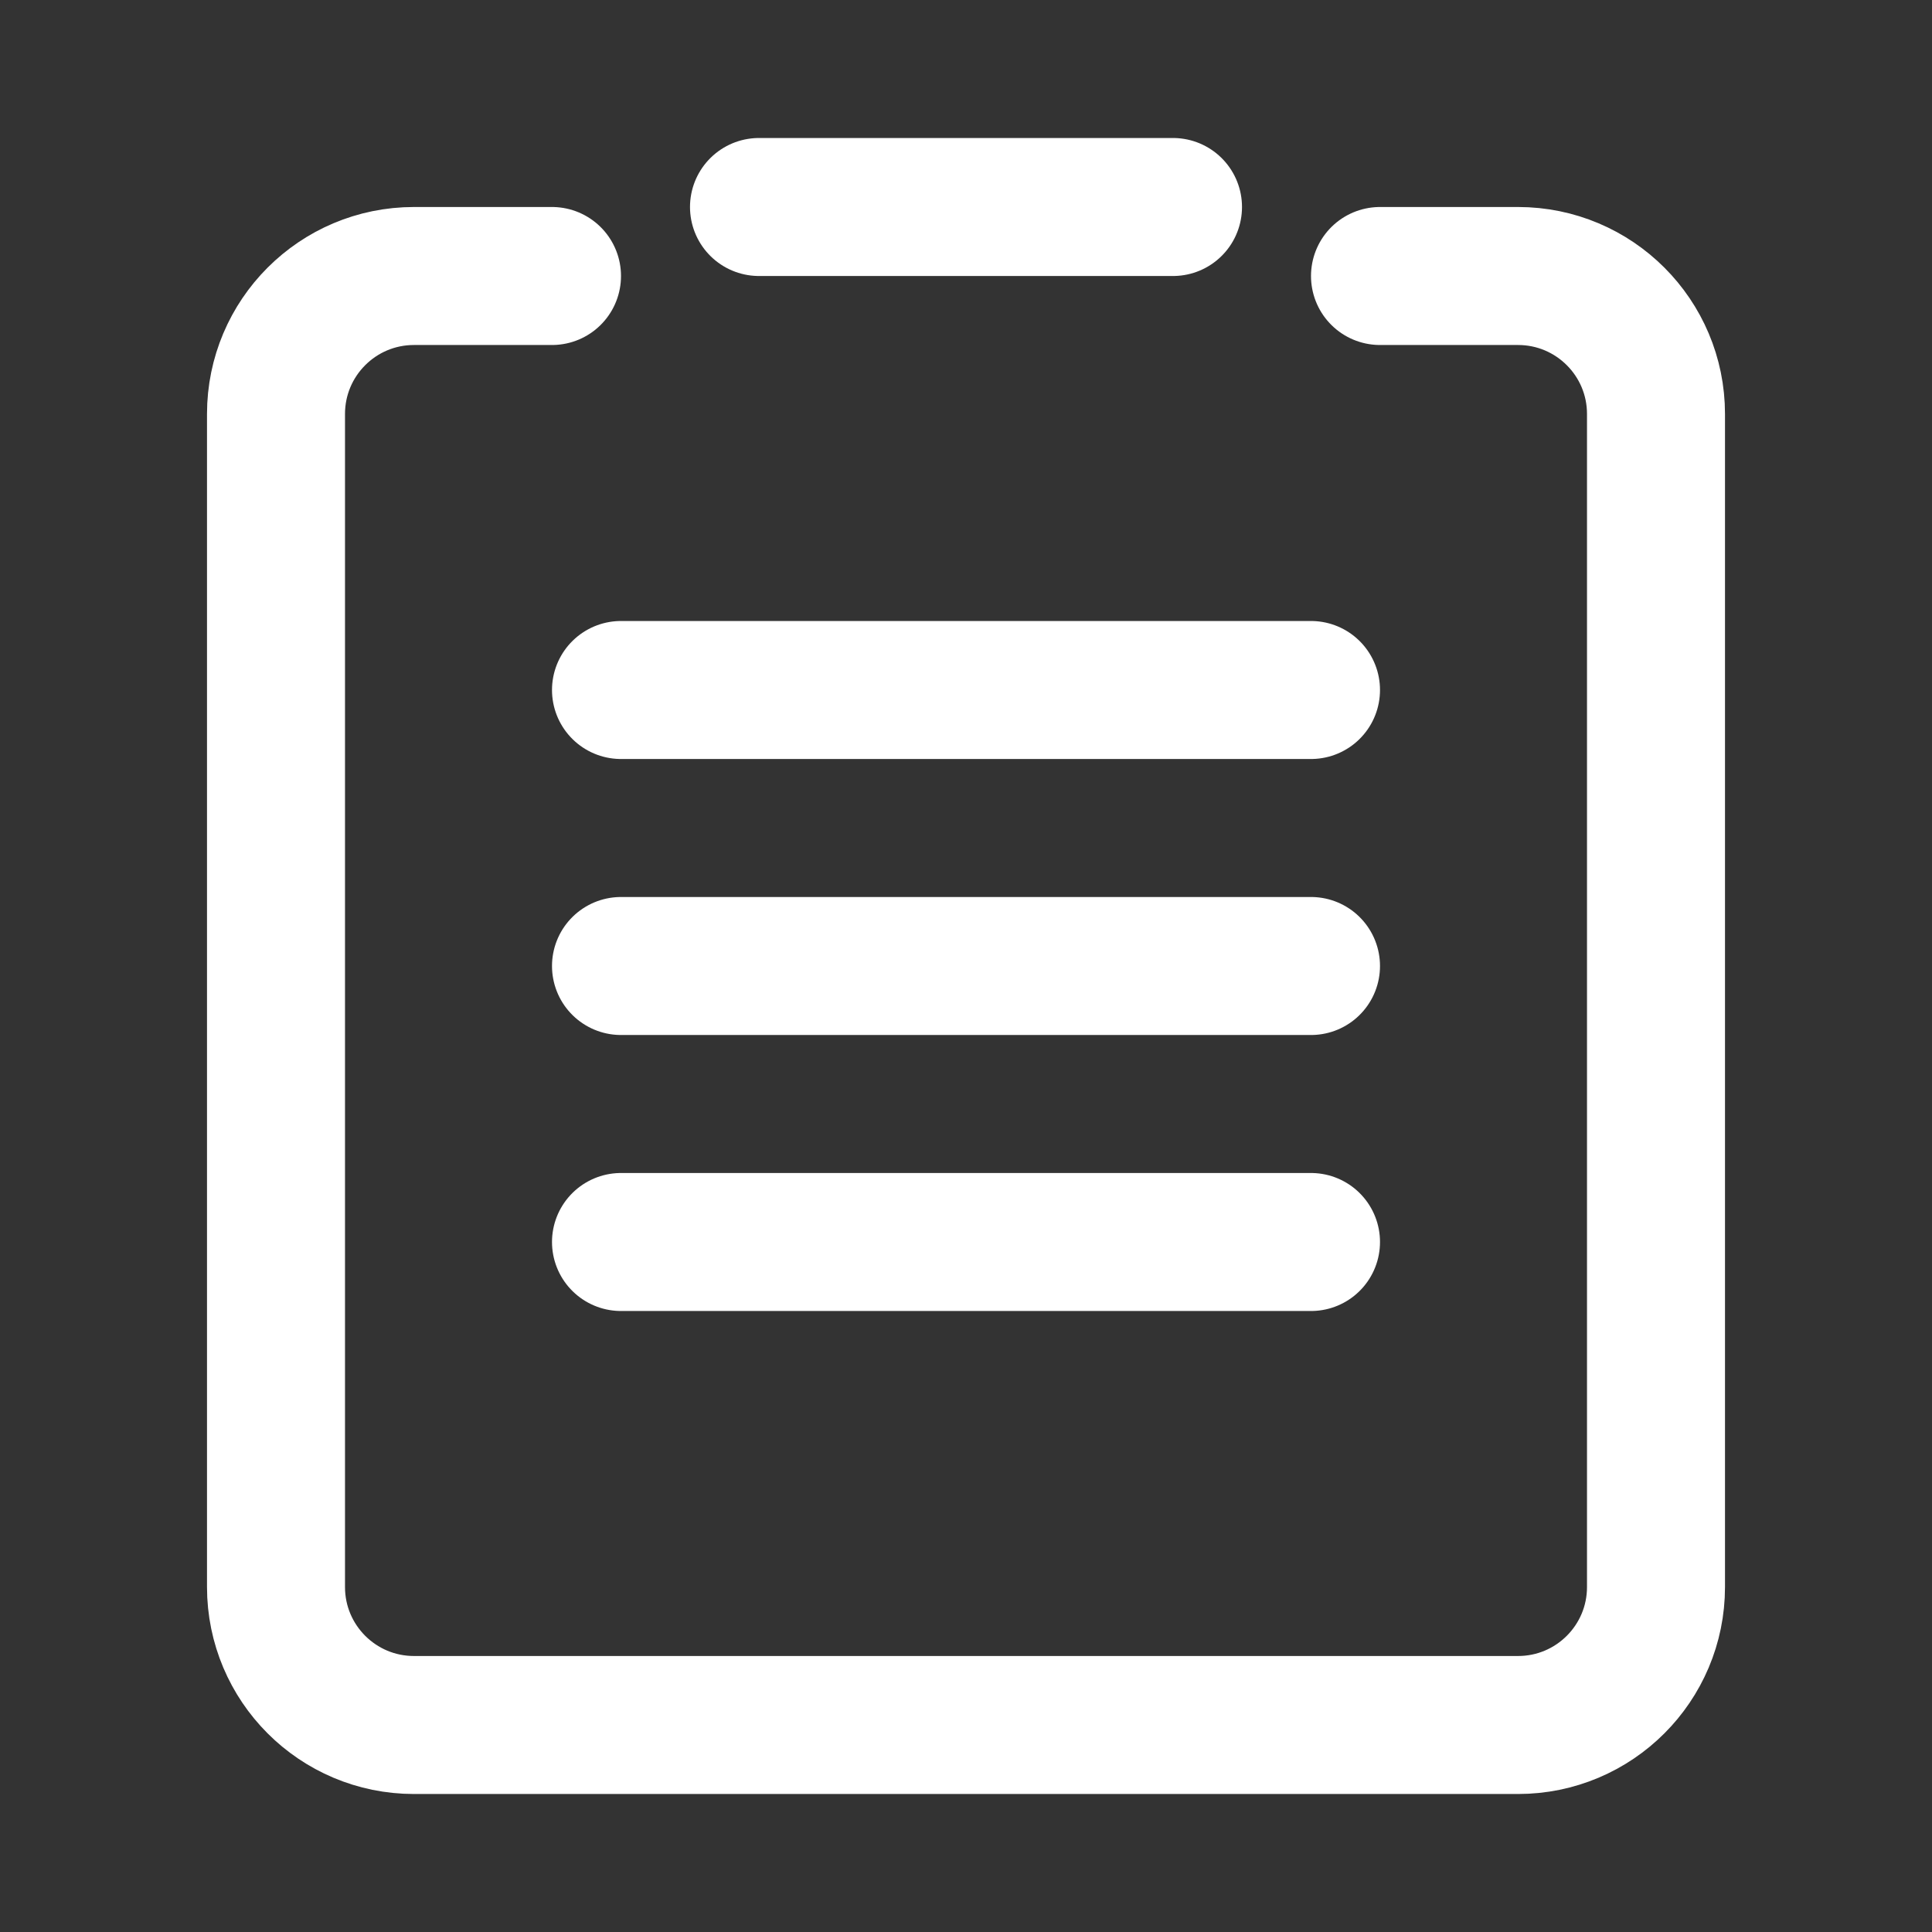
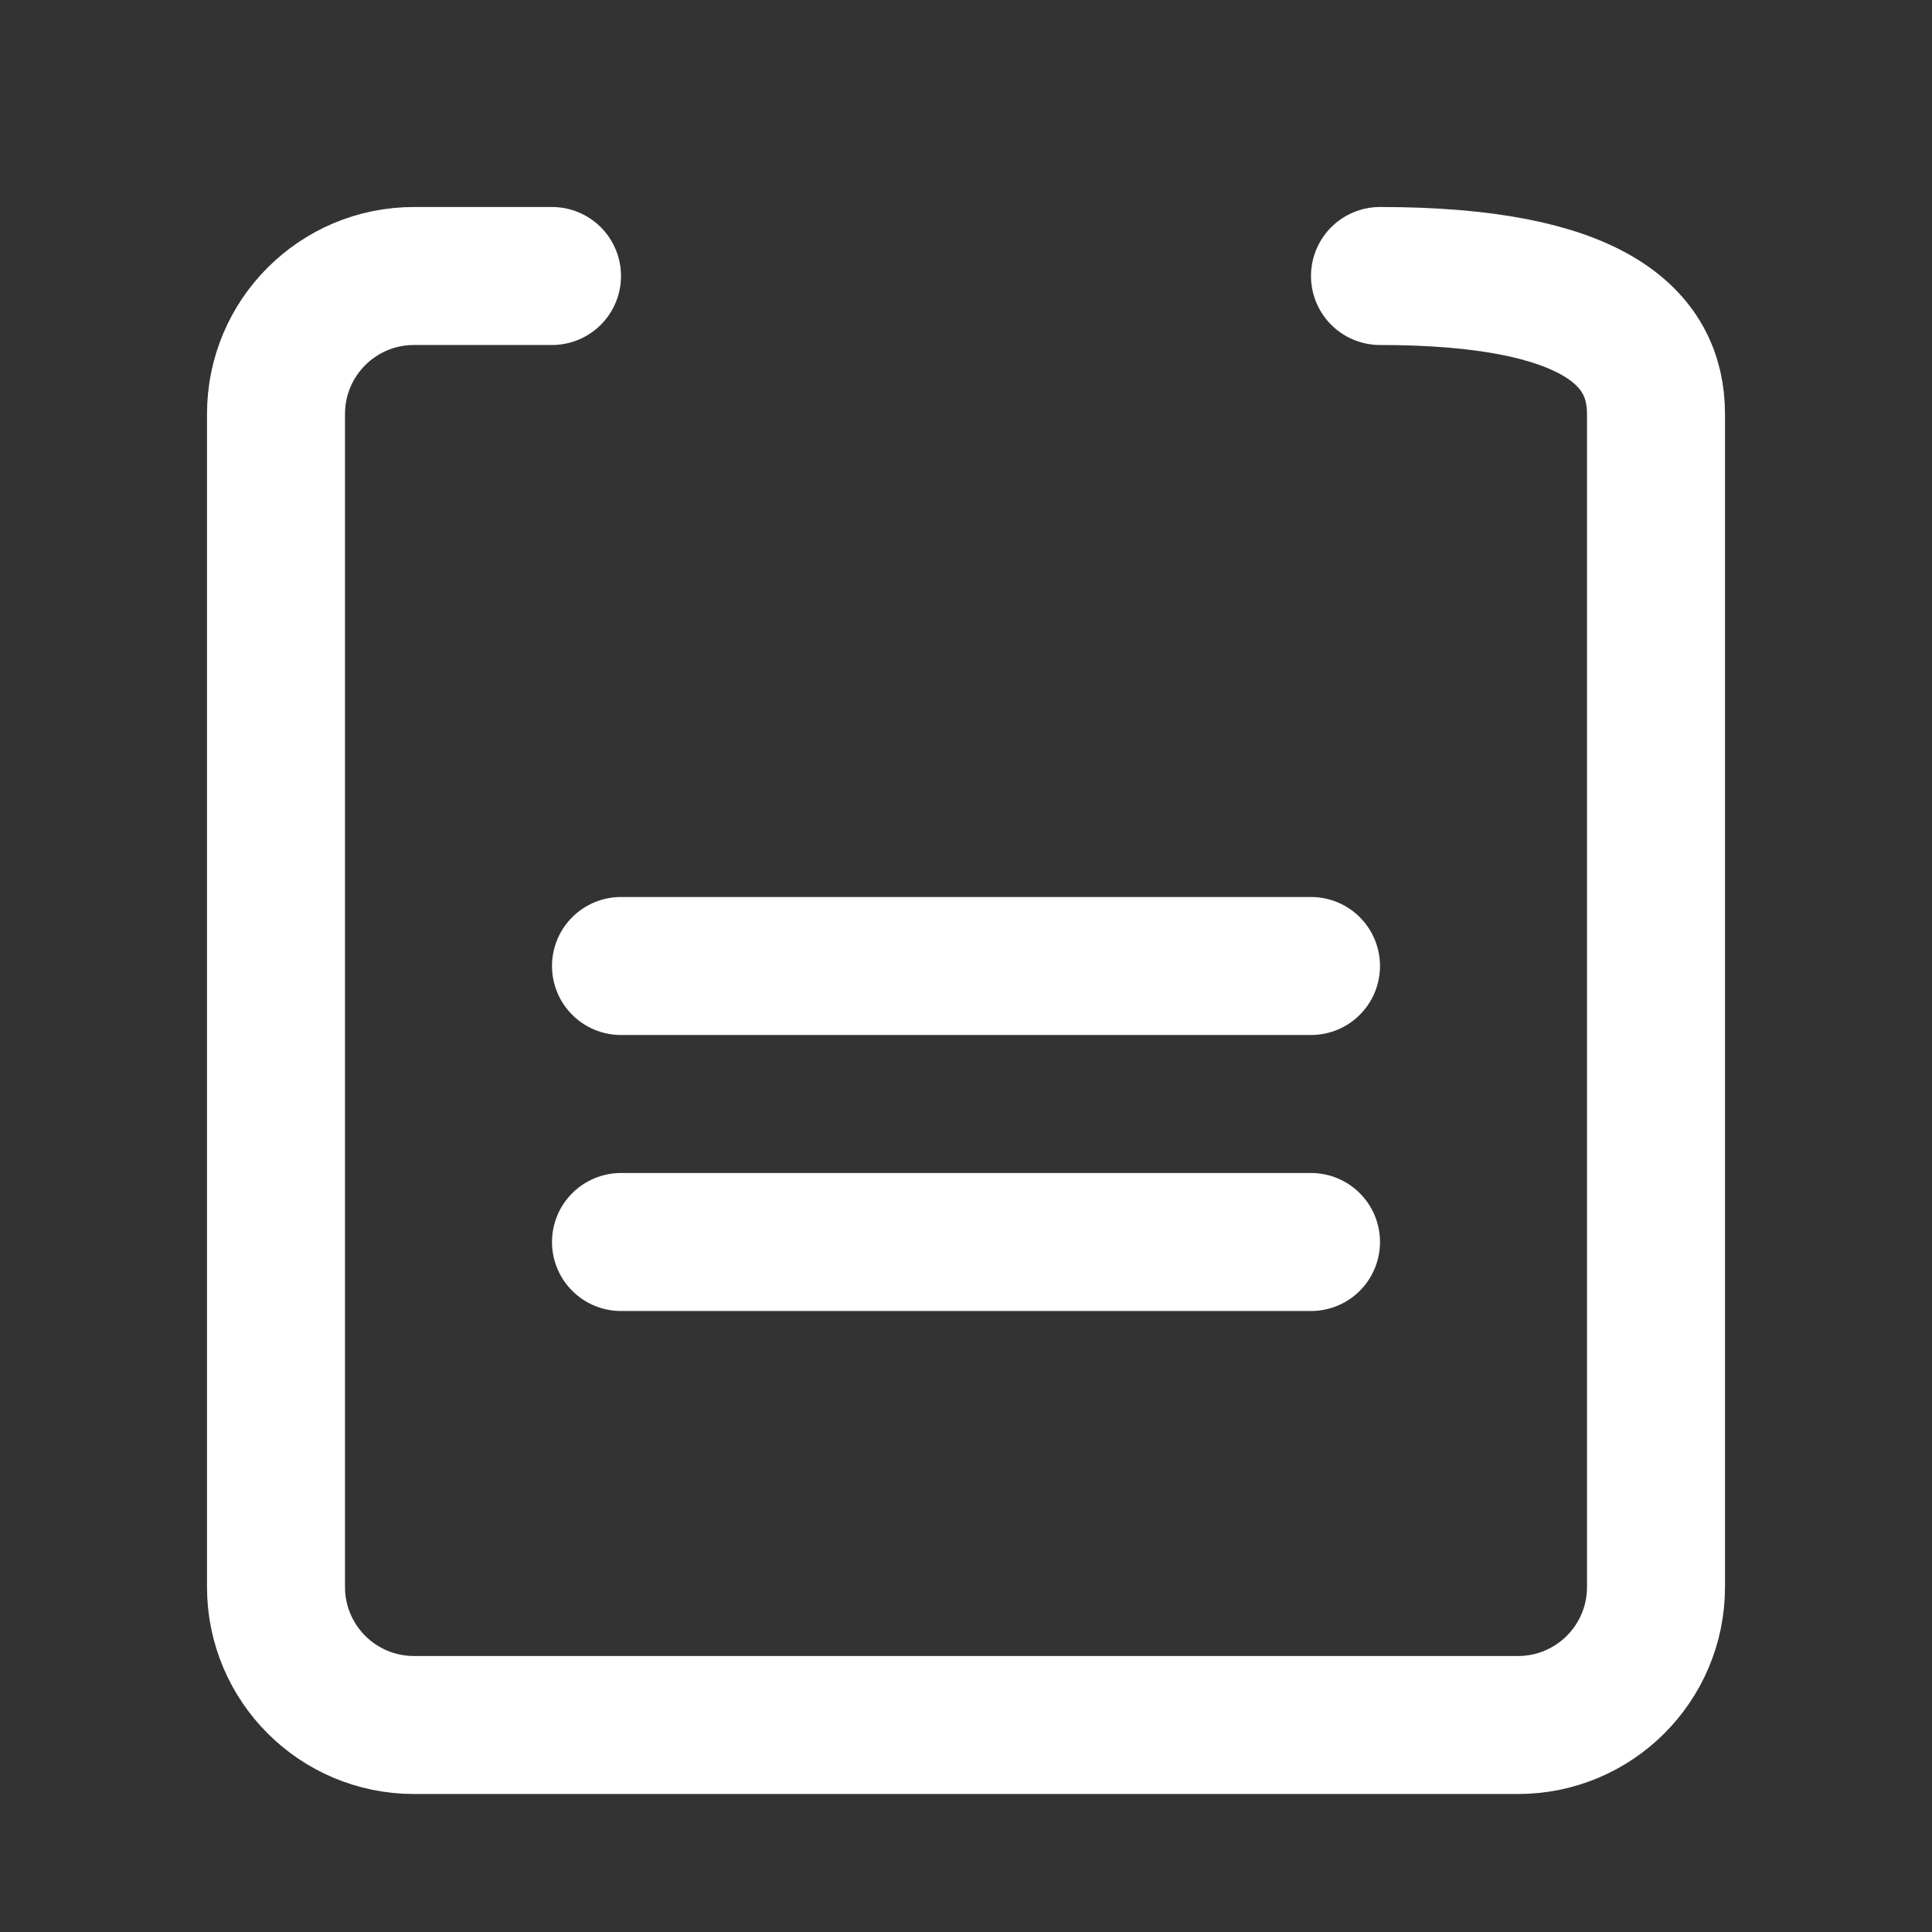
<svg xmlns="http://www.w3.org/2000/svg" width="28px" height="28px" viewBox="0 0 28 28" version="1.1">
  <rect x="0" y="0" width="28" height="28" fill="#333333" stroke="none" />
  <title>订单</title>
  <g id="页面-1" stroke="none" stroke-width="1" fill="none" fill-rule="evenodd" stroke-linecap="round">
    <g id="药石科技首页-2" transform="translate(-1546, -1303)" stroke="#FFFFFF" stroke-width="2">
      <g id="编组-3" transform="translate(1520, 1055)">
        <g id="编组-41" transform="translate(12, 248)">
          <g id="订单" transform="translate(18, 2.5)">
-             <path d="M16,1.5 L18,1.5 C19.105,1.5 20,2.395 20,3.5 L20,20.5 C20,21.605 19.105,22.5 18,22.5 L2,22.5 C0.895,22.5 0,21.605 0,20.5 L0,3.5 C0,2.395 0.895,1.5 2,1.5 L4,1.5" id="路径" />
-             <line x1="7" y1="0.5" x2="13" y2="0.5" id="路径-9" />
-             <line x1="5" y1="7.5" x2="15" y2="7.5" id="路径-10" />
+             <path d="M16,1.5 C19.105,1.5 20,2.395 20,3.5 L20,20.5 C20,21.605 19.105,22.5 18,22.5 L2,22.5 C0.895,22.5 0,21.605 0,20.5 L0,3.5 C0,2.395 0.895,1.5 2,1.5 L4,1.5" id="路径" />
            <line x1="5" y1="11.5" x2="15" y2="11.5" id="路径-10备份" />
            <line x1="5" y1="15.5" x2="15" y2="15.5" id="路径-10备份-2" />
          </g>
        </g>
      </g>
    </g>
  </g>
</svg>